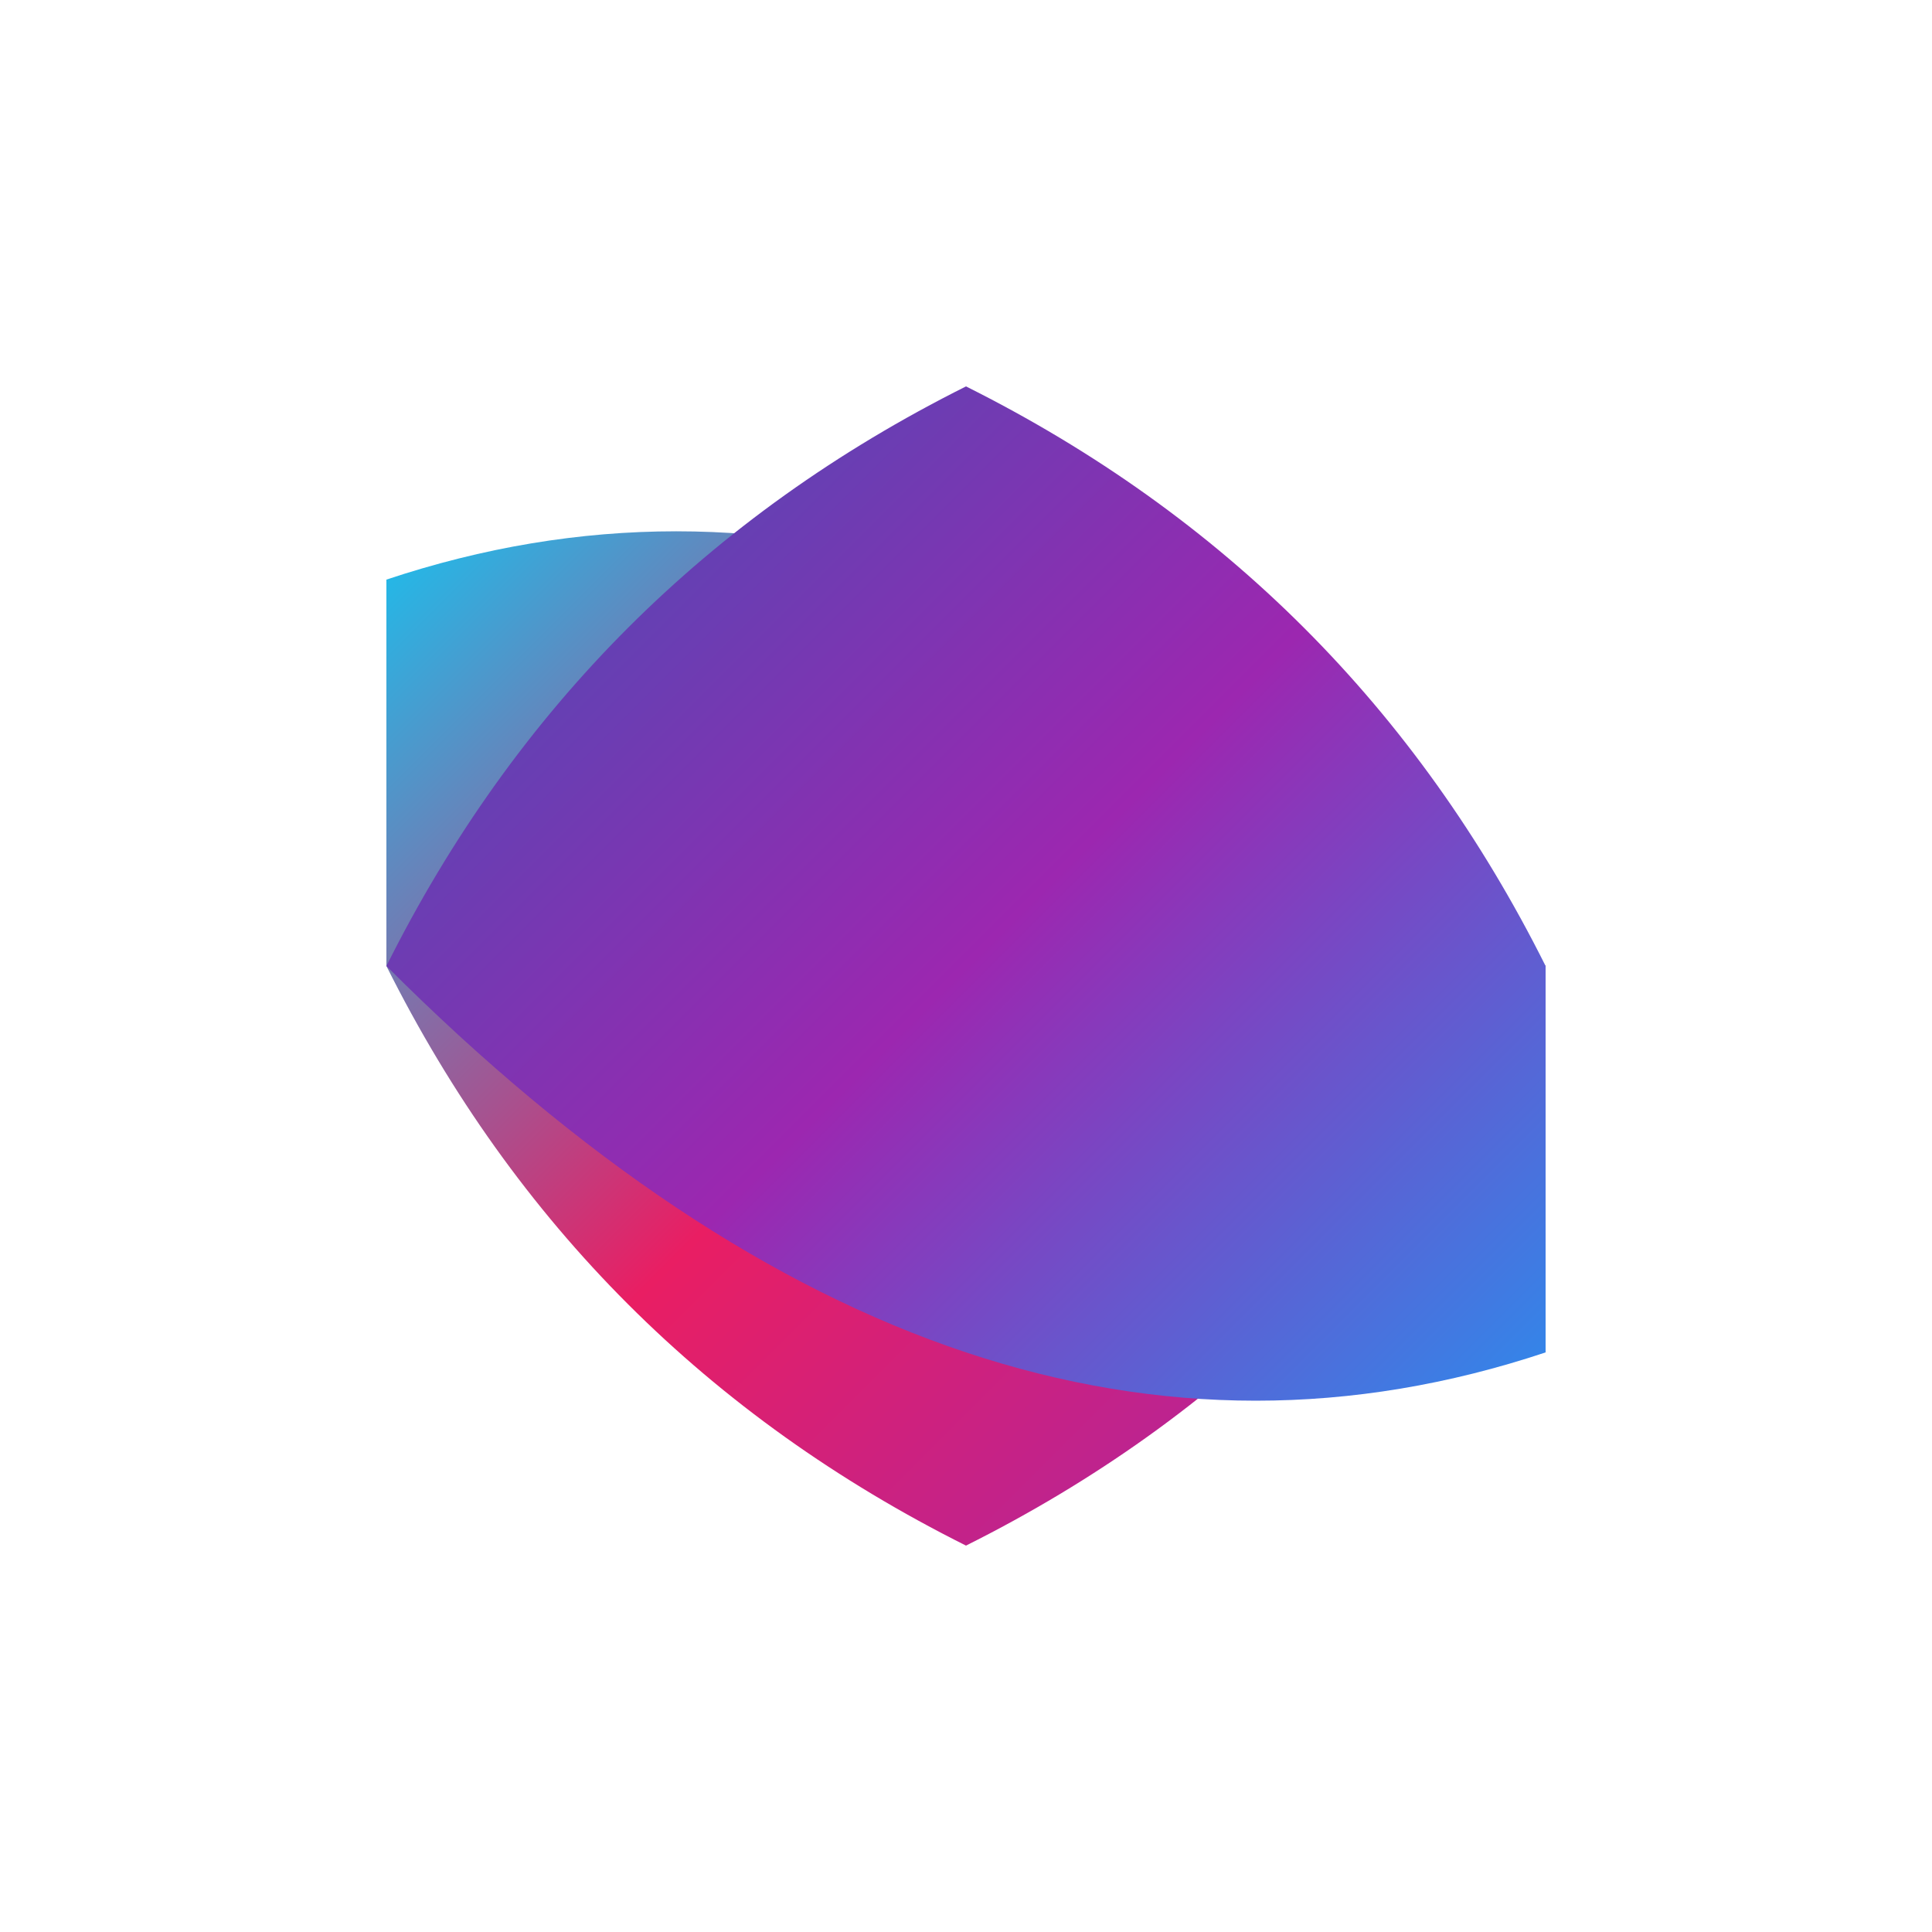
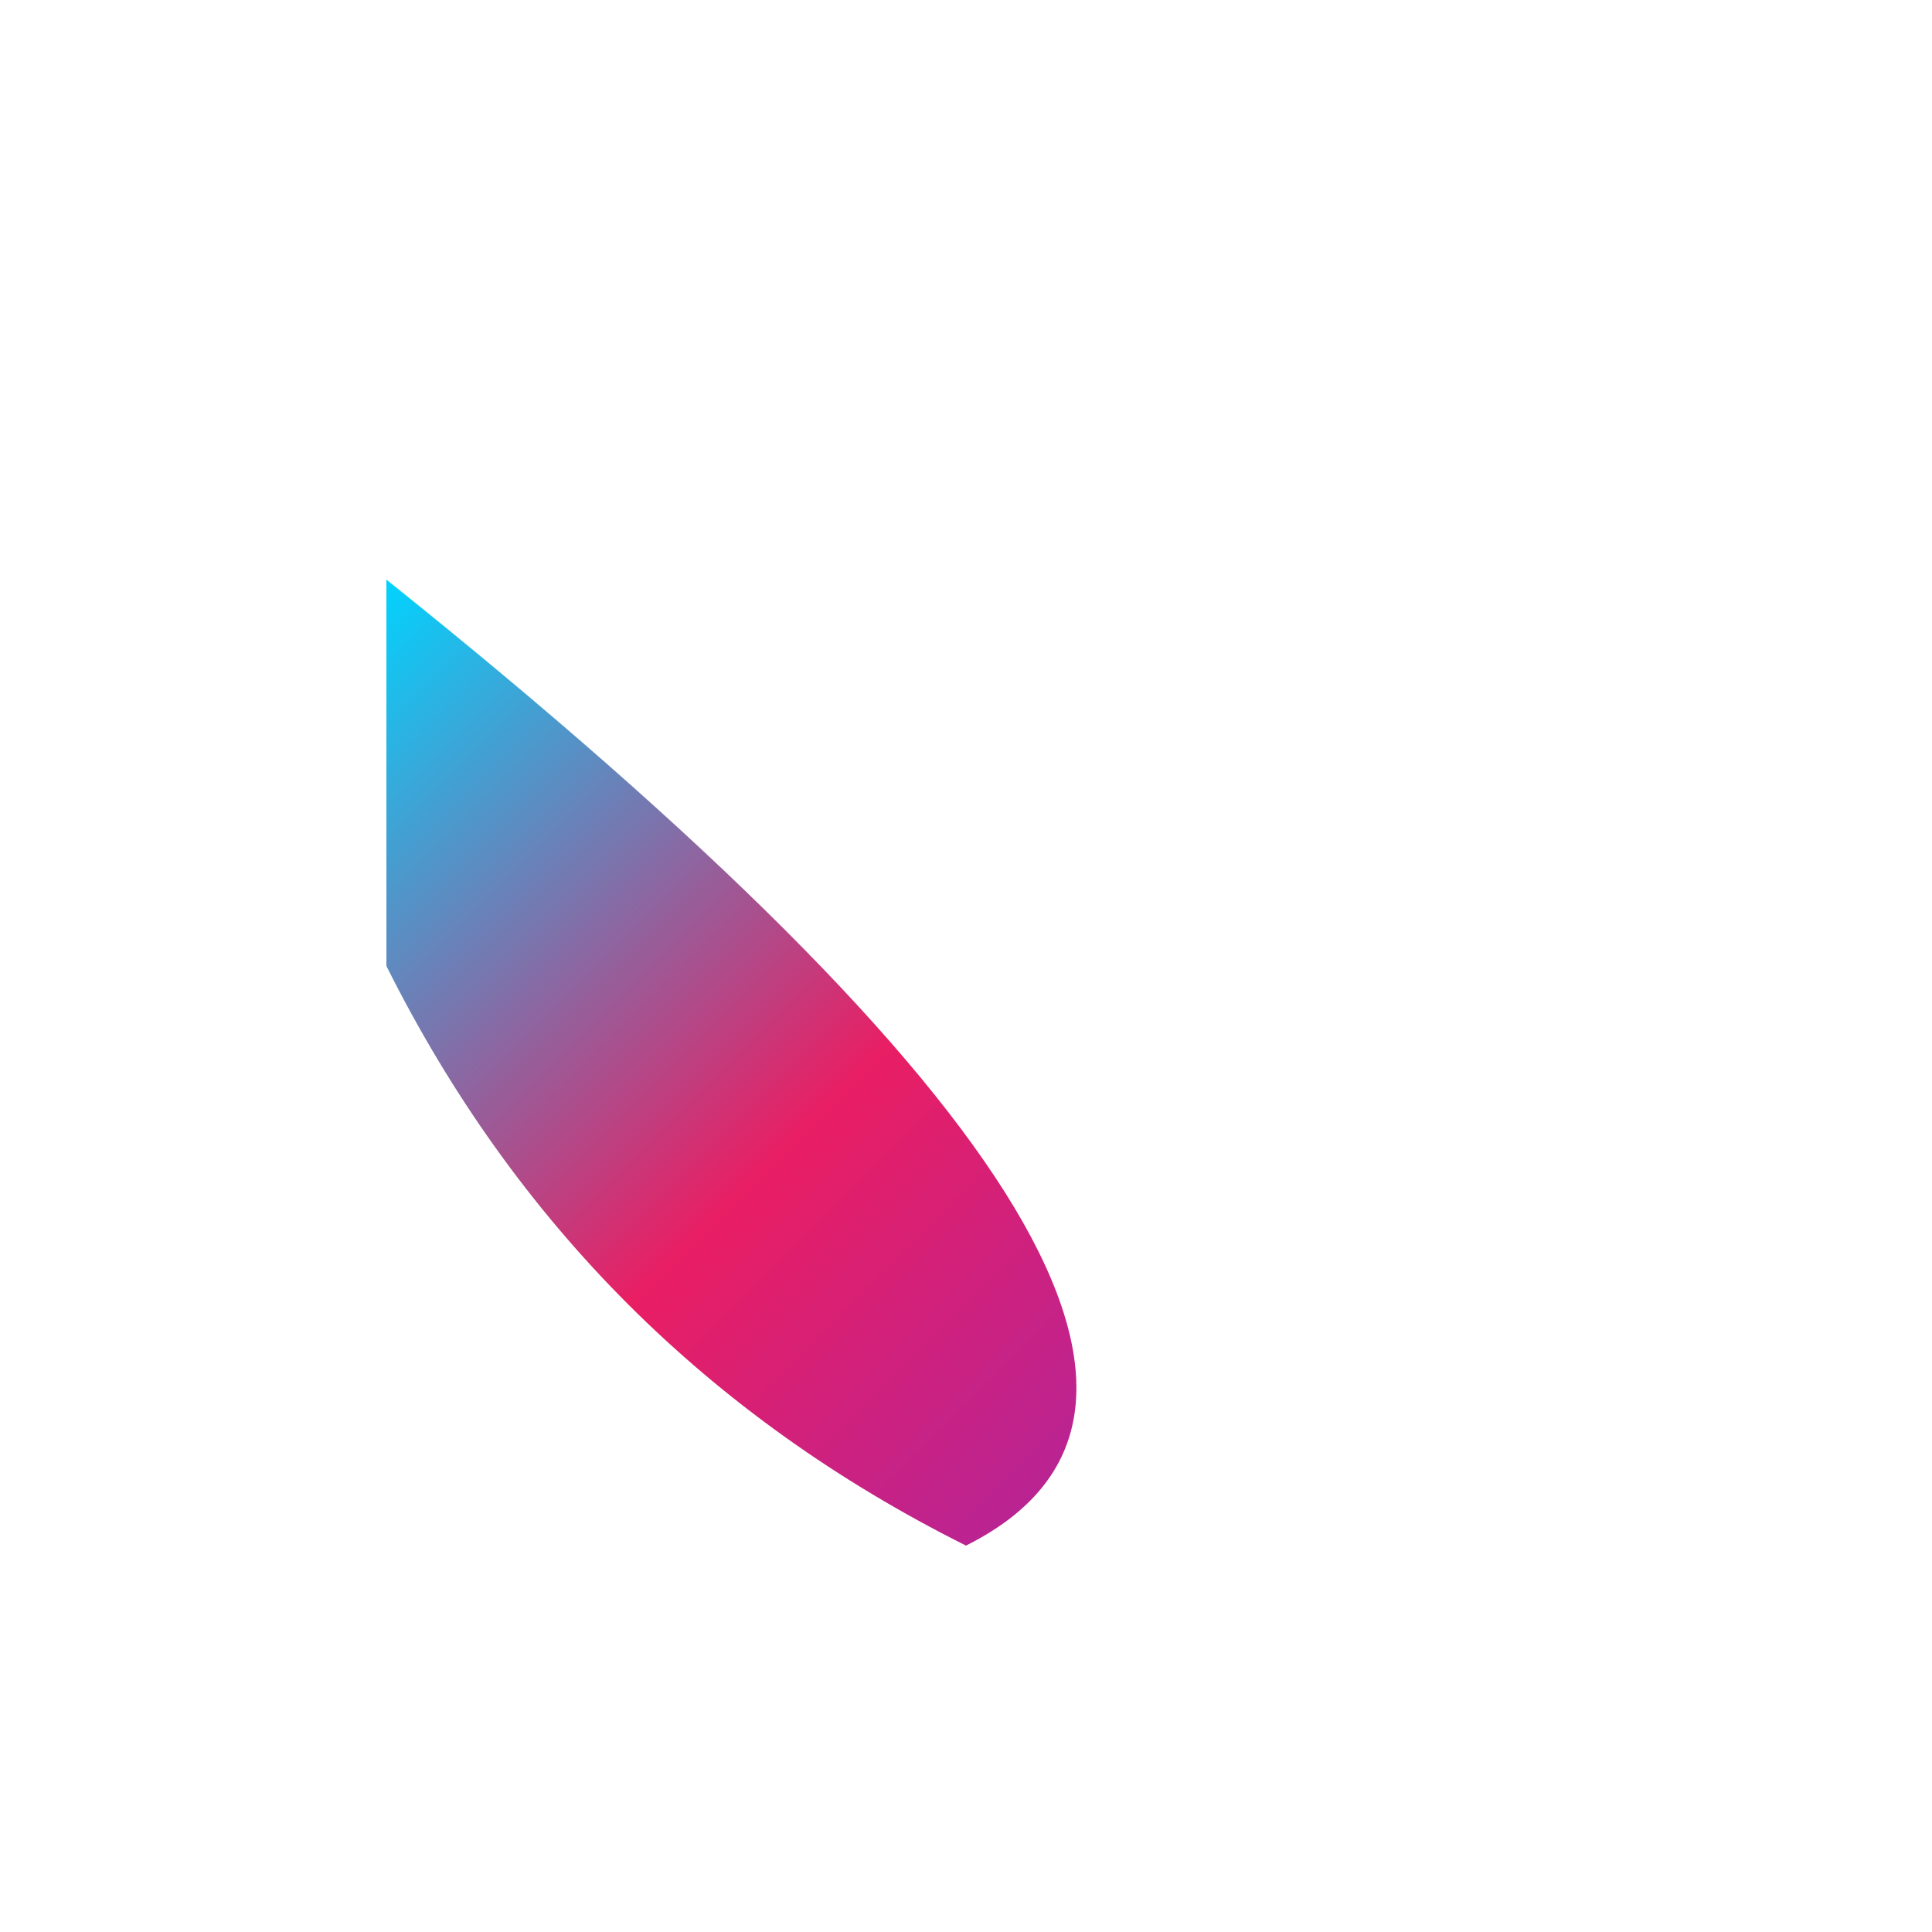
<svg xmlns="http://www.w3.org/2000/svg" width="50" height="50" viewBox="0 0 50 50">
  <defs>
    <linearGradient id="ribbon1" x1="0%" y1="0%" x2="100%" y2="100%">
      <stop offset="0%" style="stop-color:#00d4ff;stop-opacity:1" />
      <stop offset="50%" style="stop-color:#e91e63;stop-opacity:1" />
      <stop offset="100%" style="stop-color:#9c27b0;stop-opacity:1" />
    </linearGradient>
    <linearGradient id="ribbon2" x1="100%" y1="100%" x2="0%" y2="0%">
      <stop offset="0%" style="stop-color:#2196f3;stop-opacity:1" />
      <stop offset="50%" style="stop-color:#9c27b0;stop-opacity:1" />
      <stop offset="100%" style="stop-color:#3f51b5;stop-opacity:1" />
    </linearGradient>
  </defs>
-   <path d="M10 15 Q25 10 40 25 Q35 35 25 40 Q15 35 10 25 Z" fill="url(#ribbon1)" stroke="none" />
-   <path d="M40 35 Q25 40 10 25 Q15 15 25 10 Q35 15 40 25 Z" fill="url(#ribbon2)" stroke="none" />
+   <path d="M10 15 Q35 35 25 40 Q15 35 10 25 Z" fill="url(#ribbon1)" stroke="none" />
</svg>